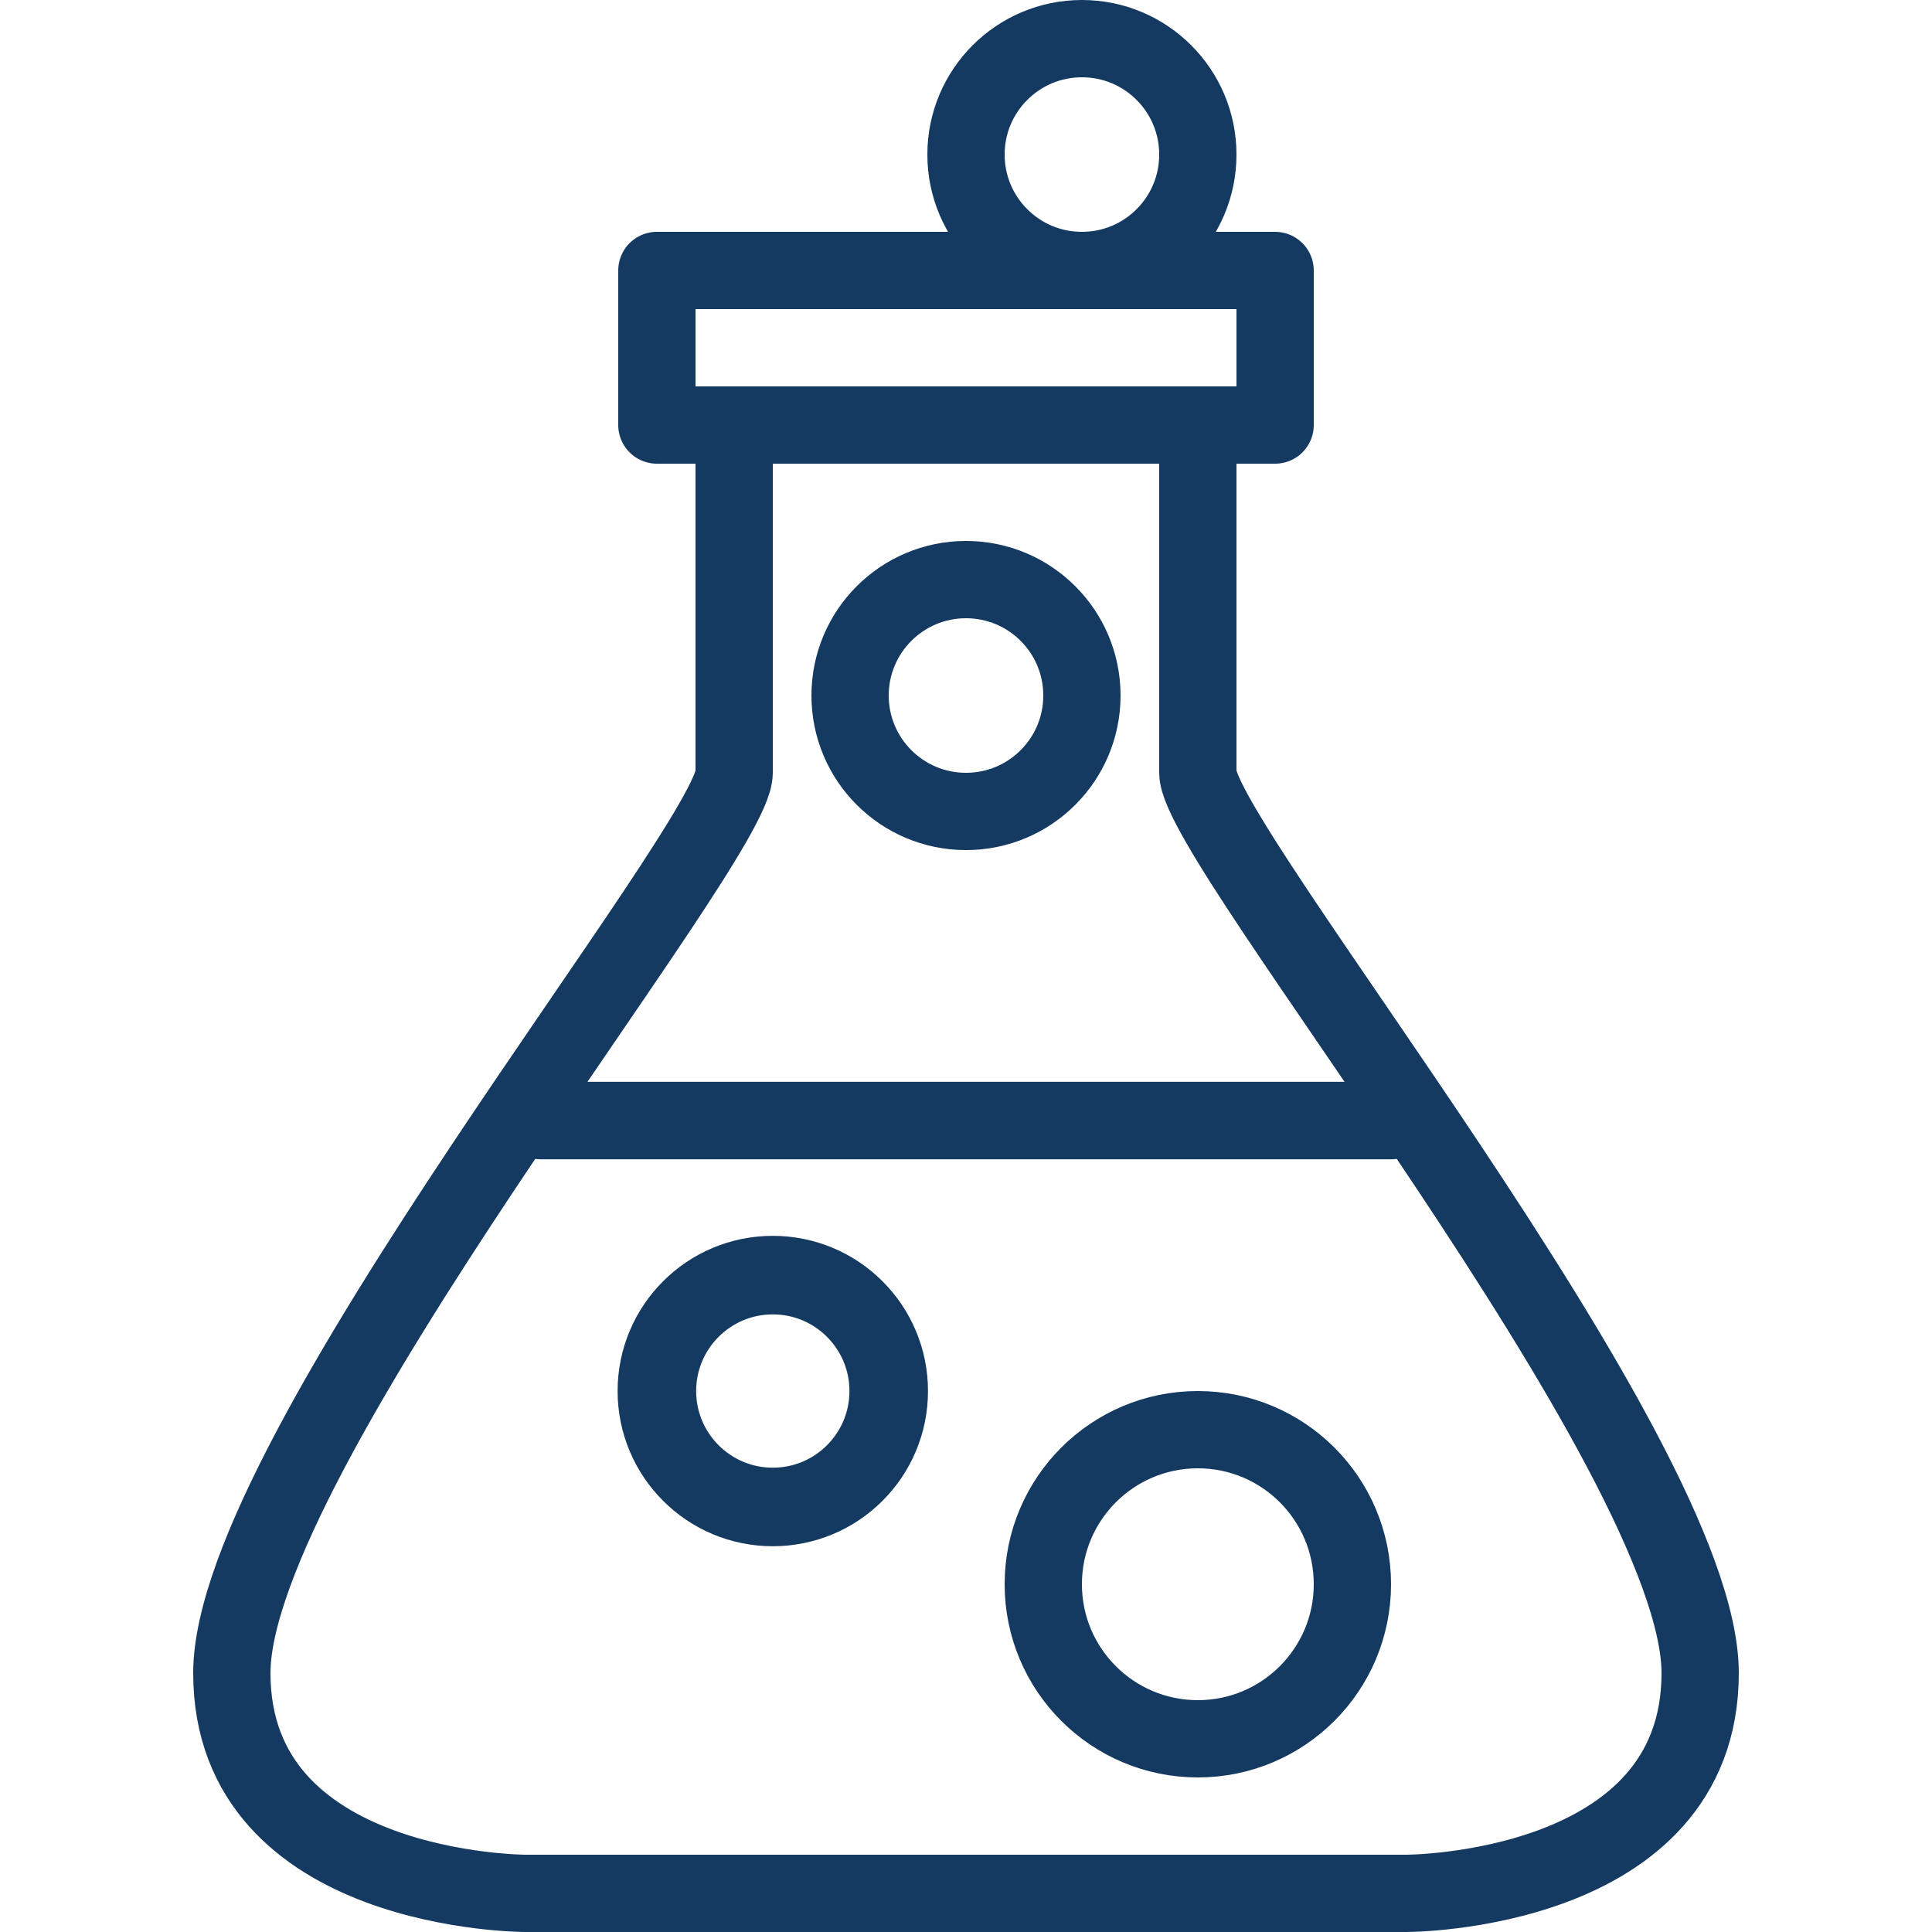
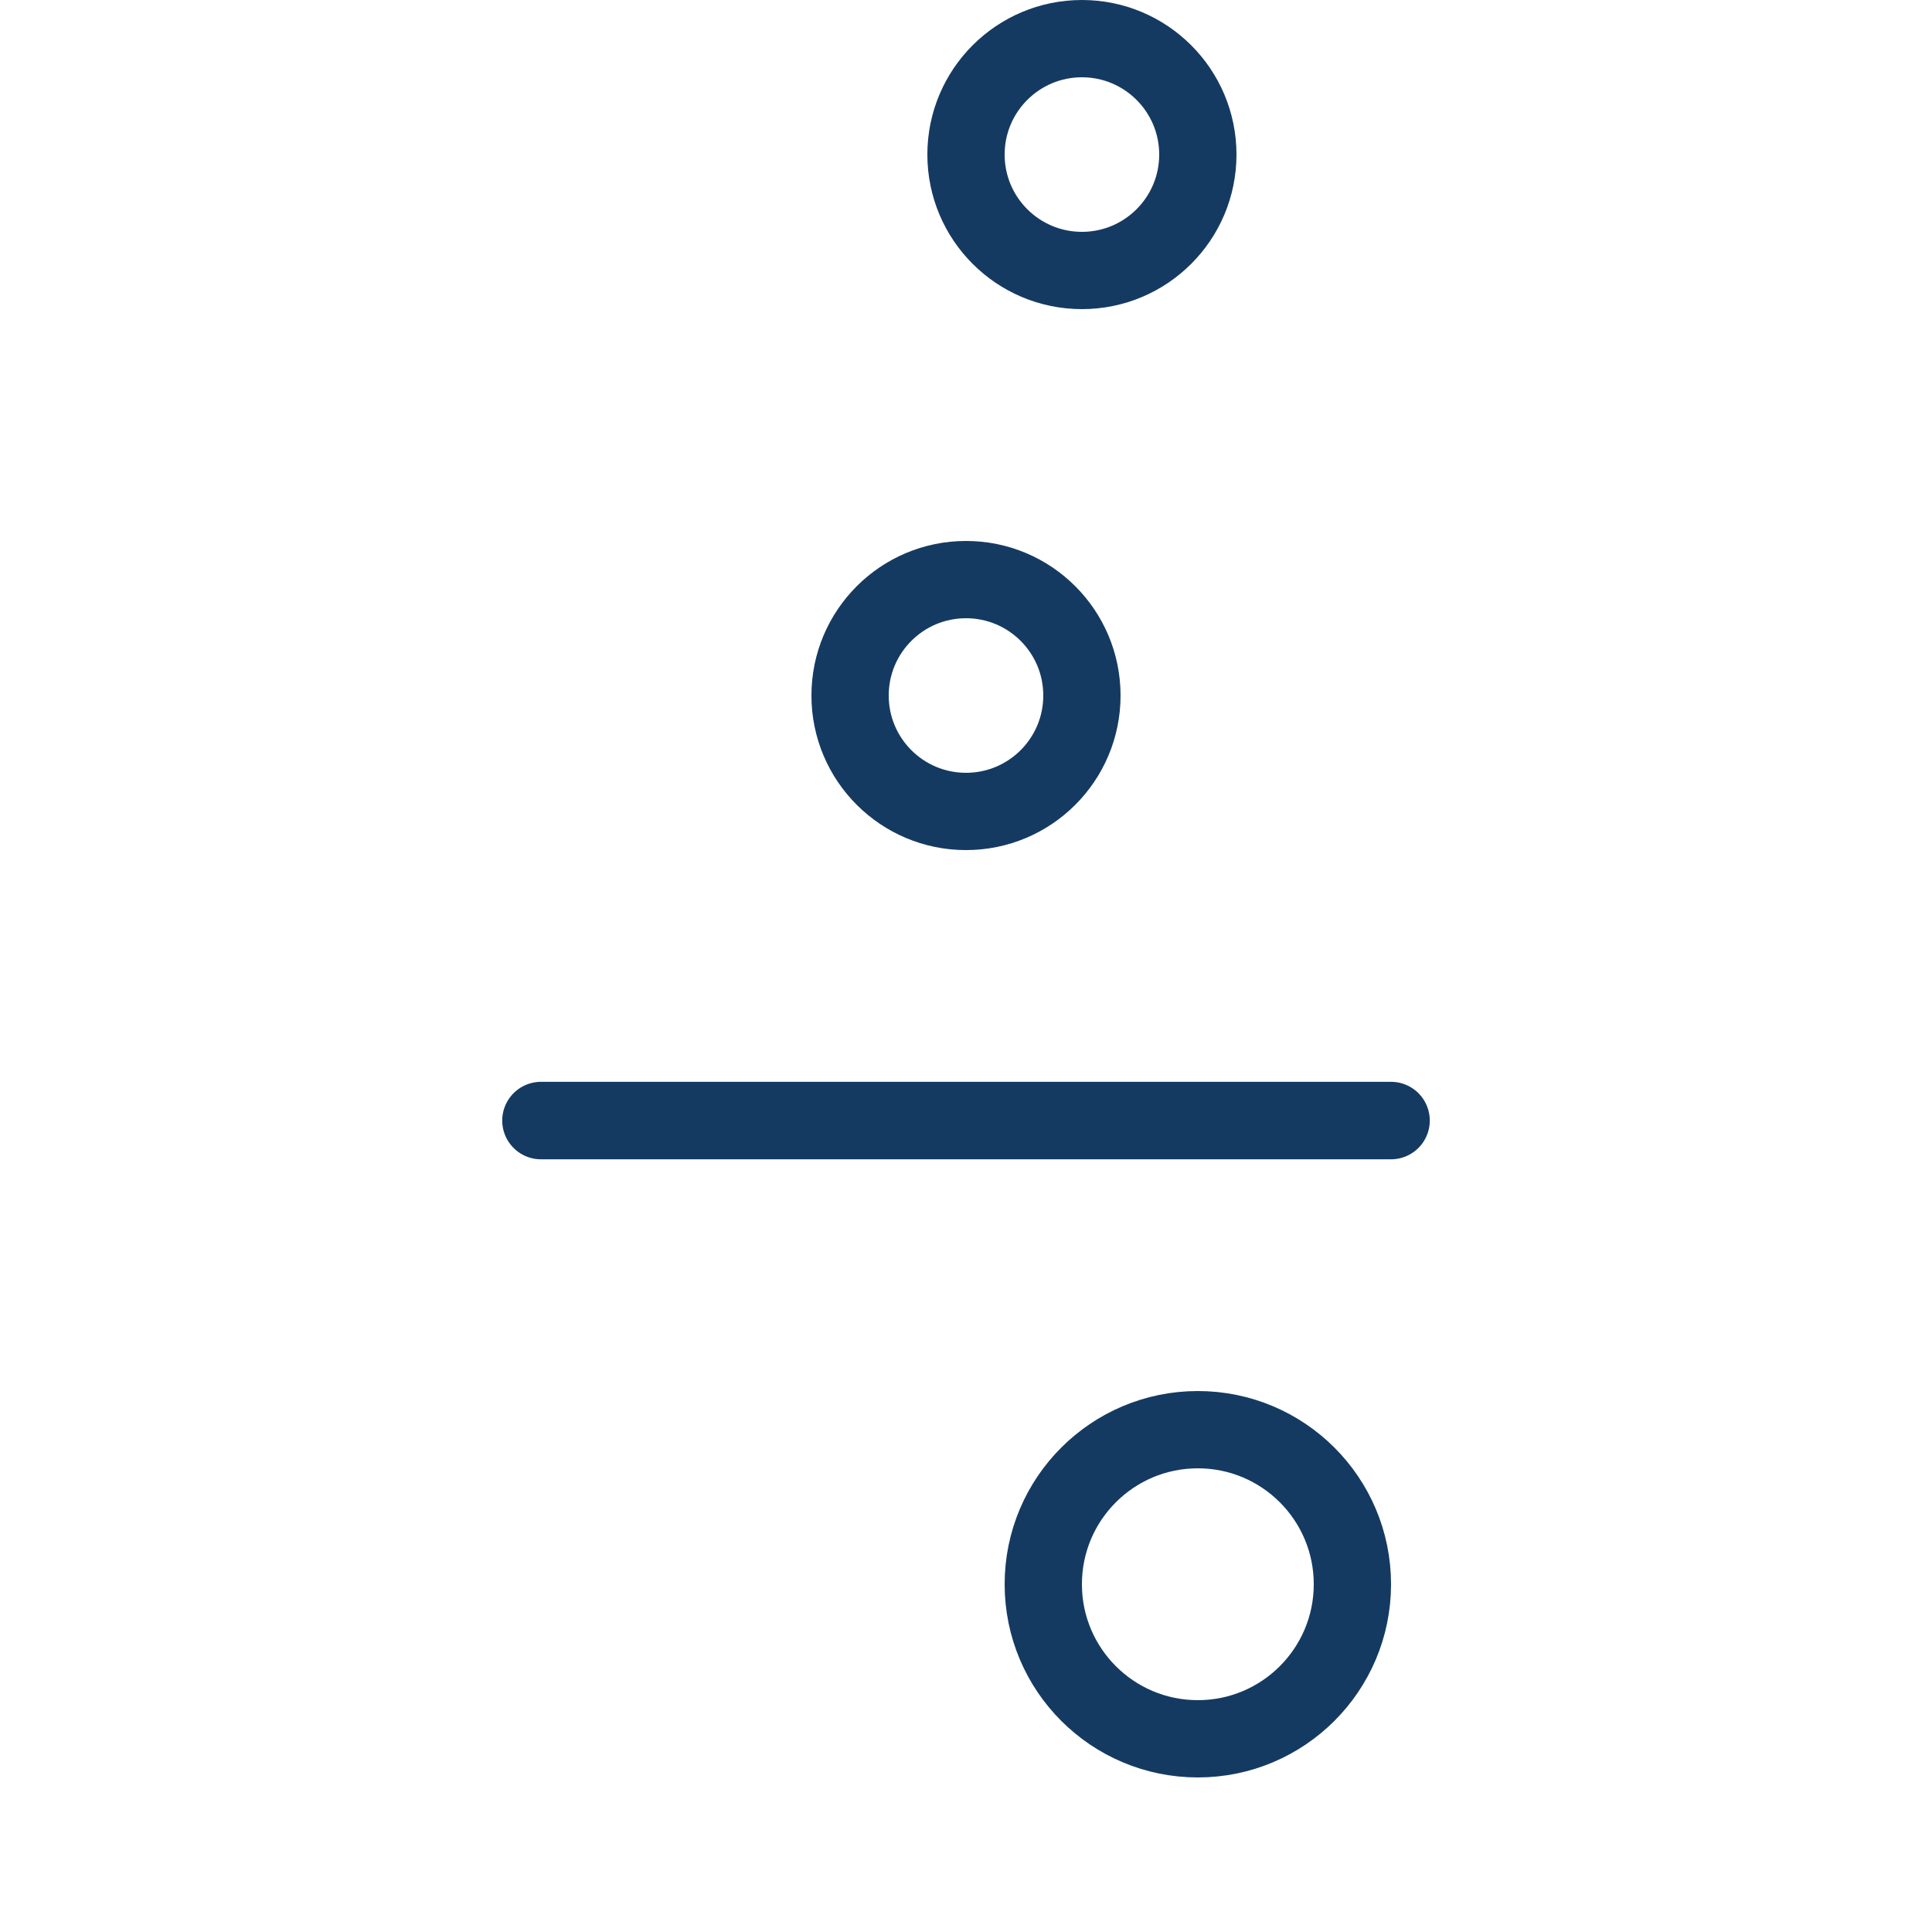
<svg xmlns="http://www.w3.org/2000/svg" fill="#153a62" viewBox="0 0 50 50" width="500px" height="500px">
-   <path fill="none" stroke="#153a62" stroke-width="2" stroke-linecap="round" stroke-miterlimit="10" d="M19,11c0,0,0,7.158,0,9c0,1.848-13,17.624-13,23.3C6,49,13.6,49,13.6,49h22.8c0,0,7.6,0,7.6-5.7c0-5.676-13-21.452-13-23.3c0-1.842,0-9,0-9" />
  <circle fill="none" stroke="#153a62" stroke-width="2" stroke-linecap="round" stroke-miterlimit="10" cx="31" cy="41" r="4" />
-   <circle fill="none" stroke="#153a62" stroke-width="2.033" stroke-linecap="round" stroke-miterlimit="10" cx="20" cy="36" r="3" />
  <circle fill="none" stroke="#153a62" stroke-width="2" stroke-linecap="round" stroke-miterlimit="10" cx="28" cy="4" r="3" />
  <circle fill="none" stroke="#153a62" stroke-width="2" stroke-linecap="round" stroke-miterlimit="10" cx="25" cy="18" r="3" />
-   <rect x="17" y="7" fill="none" stroke="#153a62" stroke-width="2" stroke-linecap="round" stroke-linejoin="round" stroke-miterlimit="10" width="16" height="4" />
  <line fill="none" stroke="#153a62" stroke-width="2.005" stroke-linecap="round" stroke-miterlimit="10" x1="36" y1="29" x2="14" y2="29" />
</svg>